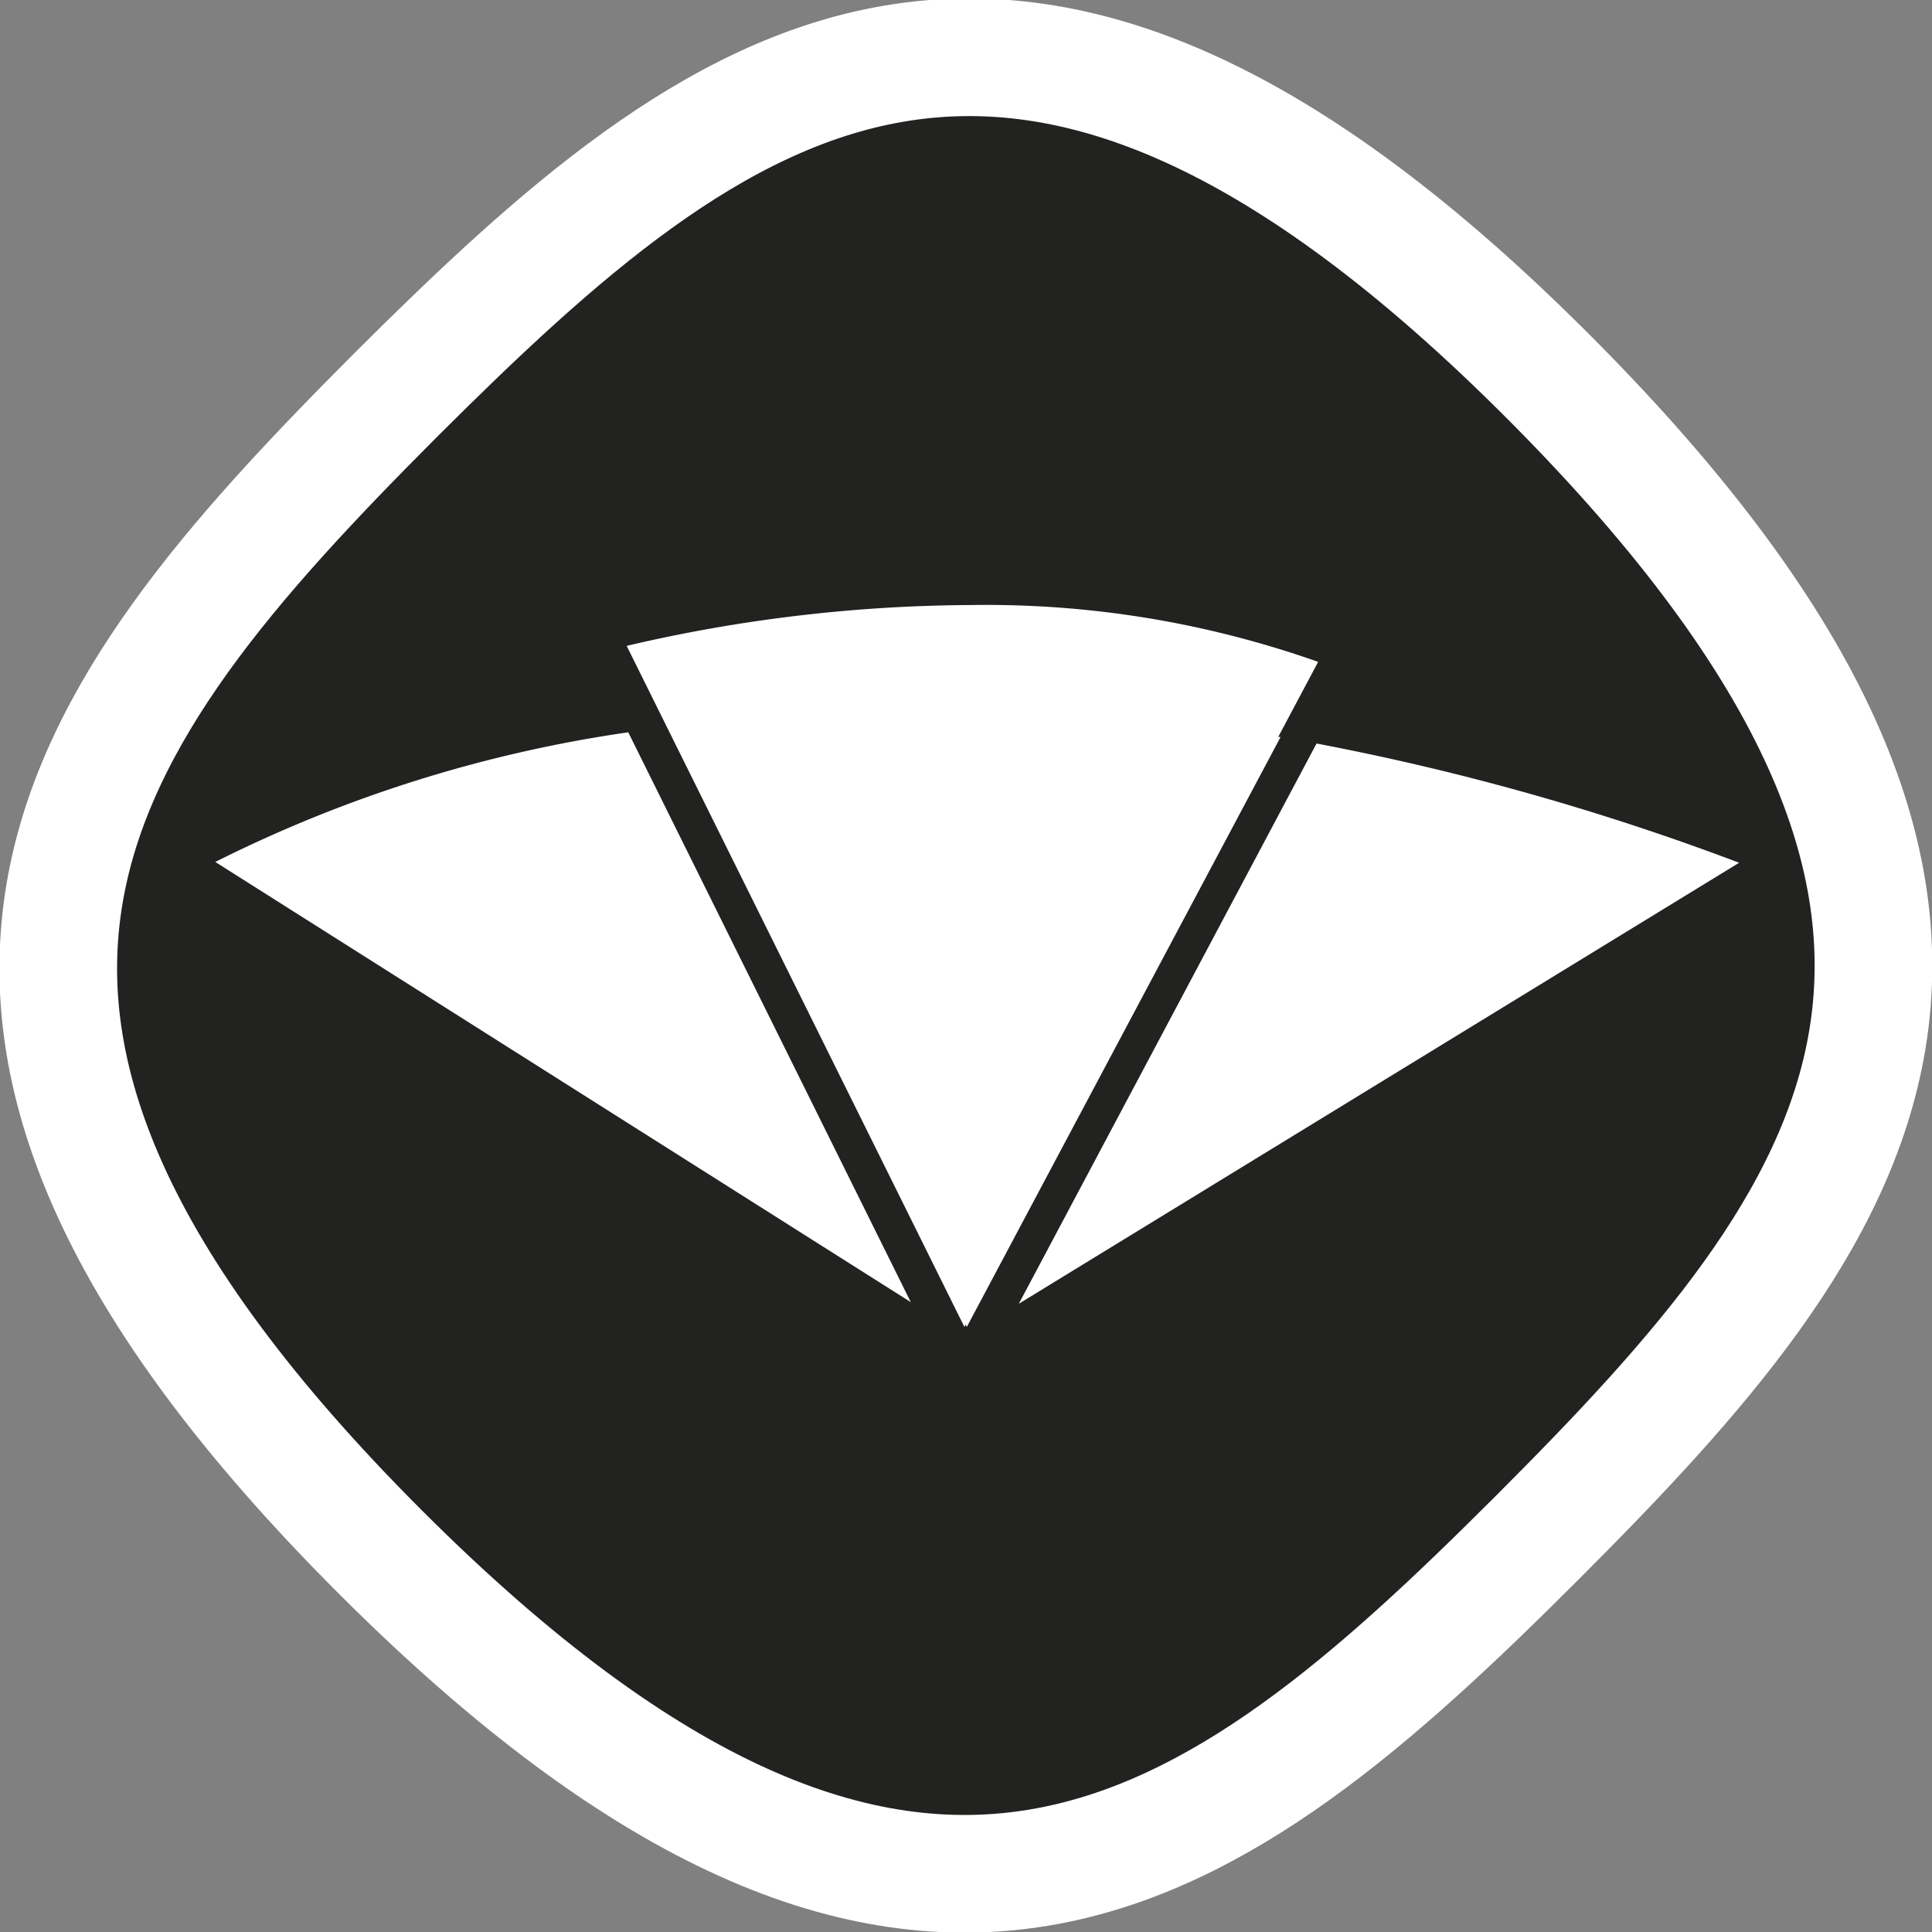
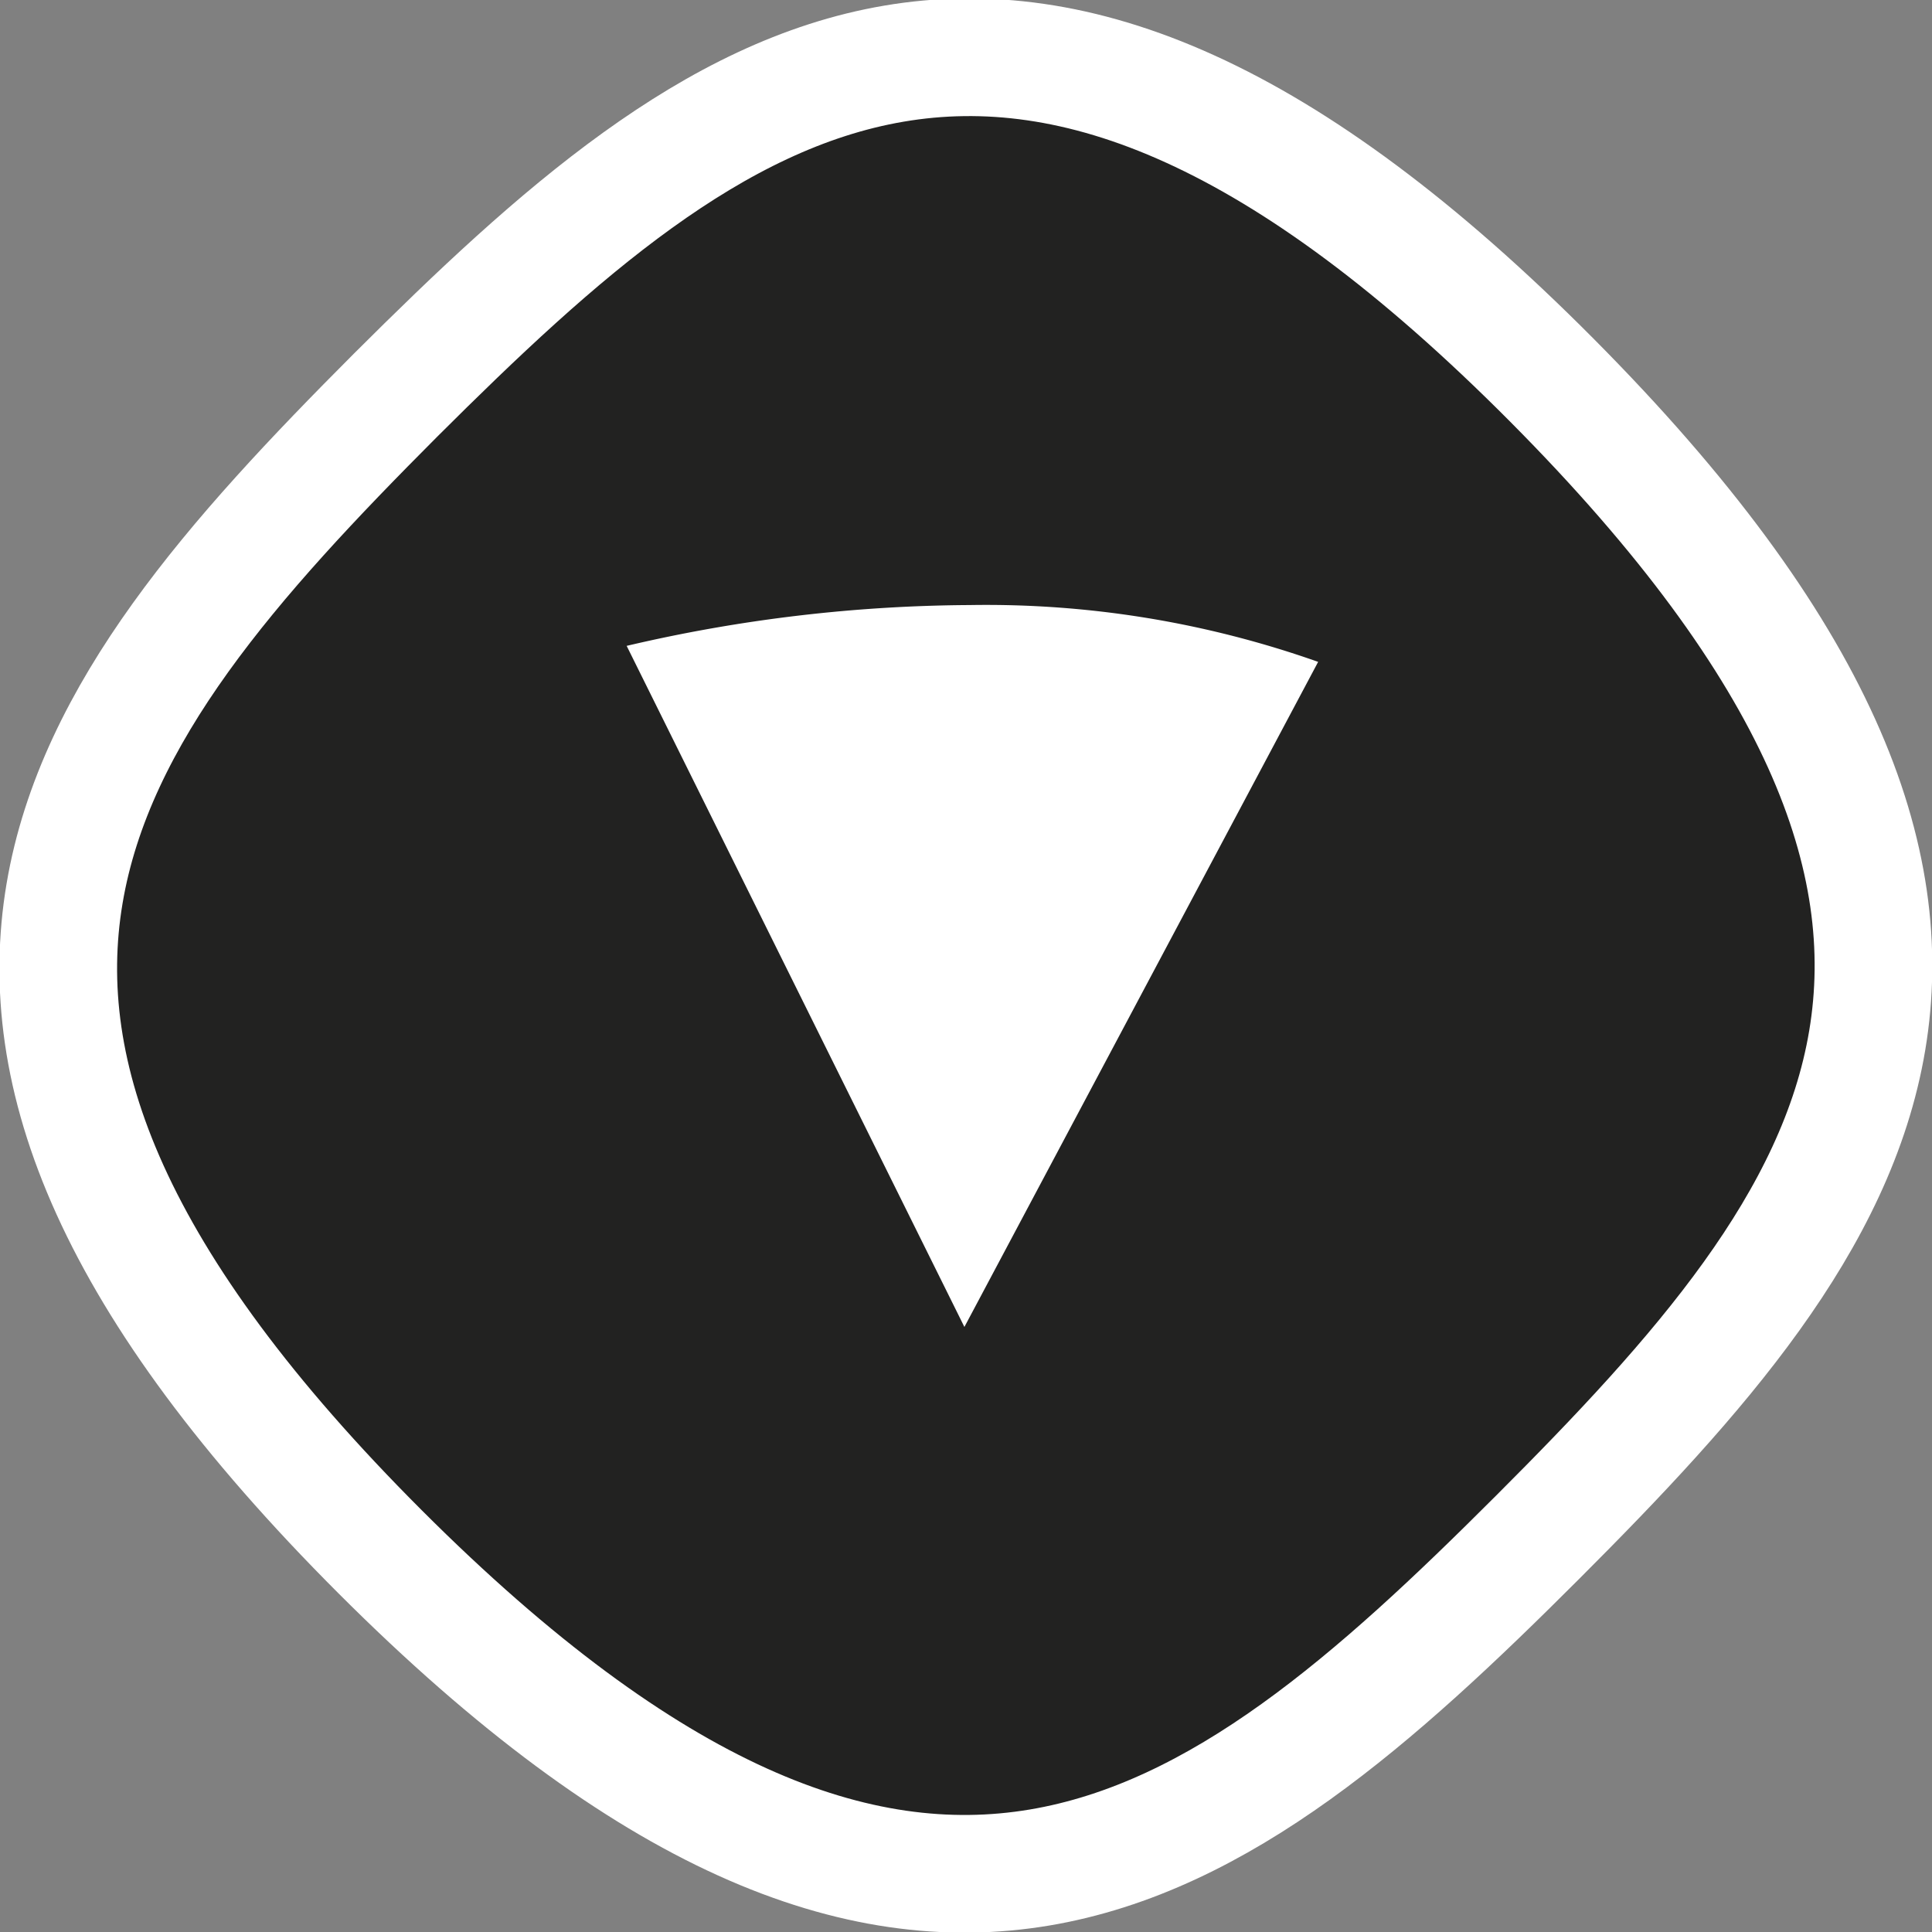
<svg xmlns="http://www.w3.org/2000/svg" viewBox="0 0 24.14 24.14">
  <rect x="0" y="0" width="24.14" height="24.14" fill="#808080" stroke="none" />
  <defs>
    <style>.cls-1{fill:#222221;stroke:#fff;stroke-miterlimit:10;stroke-width:1.47px;}.cls-2{fill:#fff;}</style>
  </defs>
  <g id="Layer_2" data-name="Layer 2">
    <g id="INFO">
      <path class="cls-1" d="M4.94,4.94C9,.89,12.68-2,19.39,4.75s3.86,10.42-.18,14.46-7.74,6.9-14.46.18S.89,9,4.94,4.94Z" />
-       <path class="cls-2" d="M16,9.21a24.76,24.76,0,0,0-7.64-.13l3.72,7.5Z" />
-       <path class="cls-2" d="M7.85,9.15a16.85,16.85,0,0,0-5.16,1.62l8.69,5.5Z" />
-       <path class="cls-2" d="M16.45,9.29l-3.72,7,9-5.51A31.59,31.59,0,0,0,16.45,9.29Z" />
      <path class="cls-2" d="M7.83,8.07l4.22,8.51,4.42-8.31a12.44,12.44,0,0,0-4.35-.71A19.18,19.18,0,0,0,7.83,8.07Z" />
    </g>
  </g>
</svg>